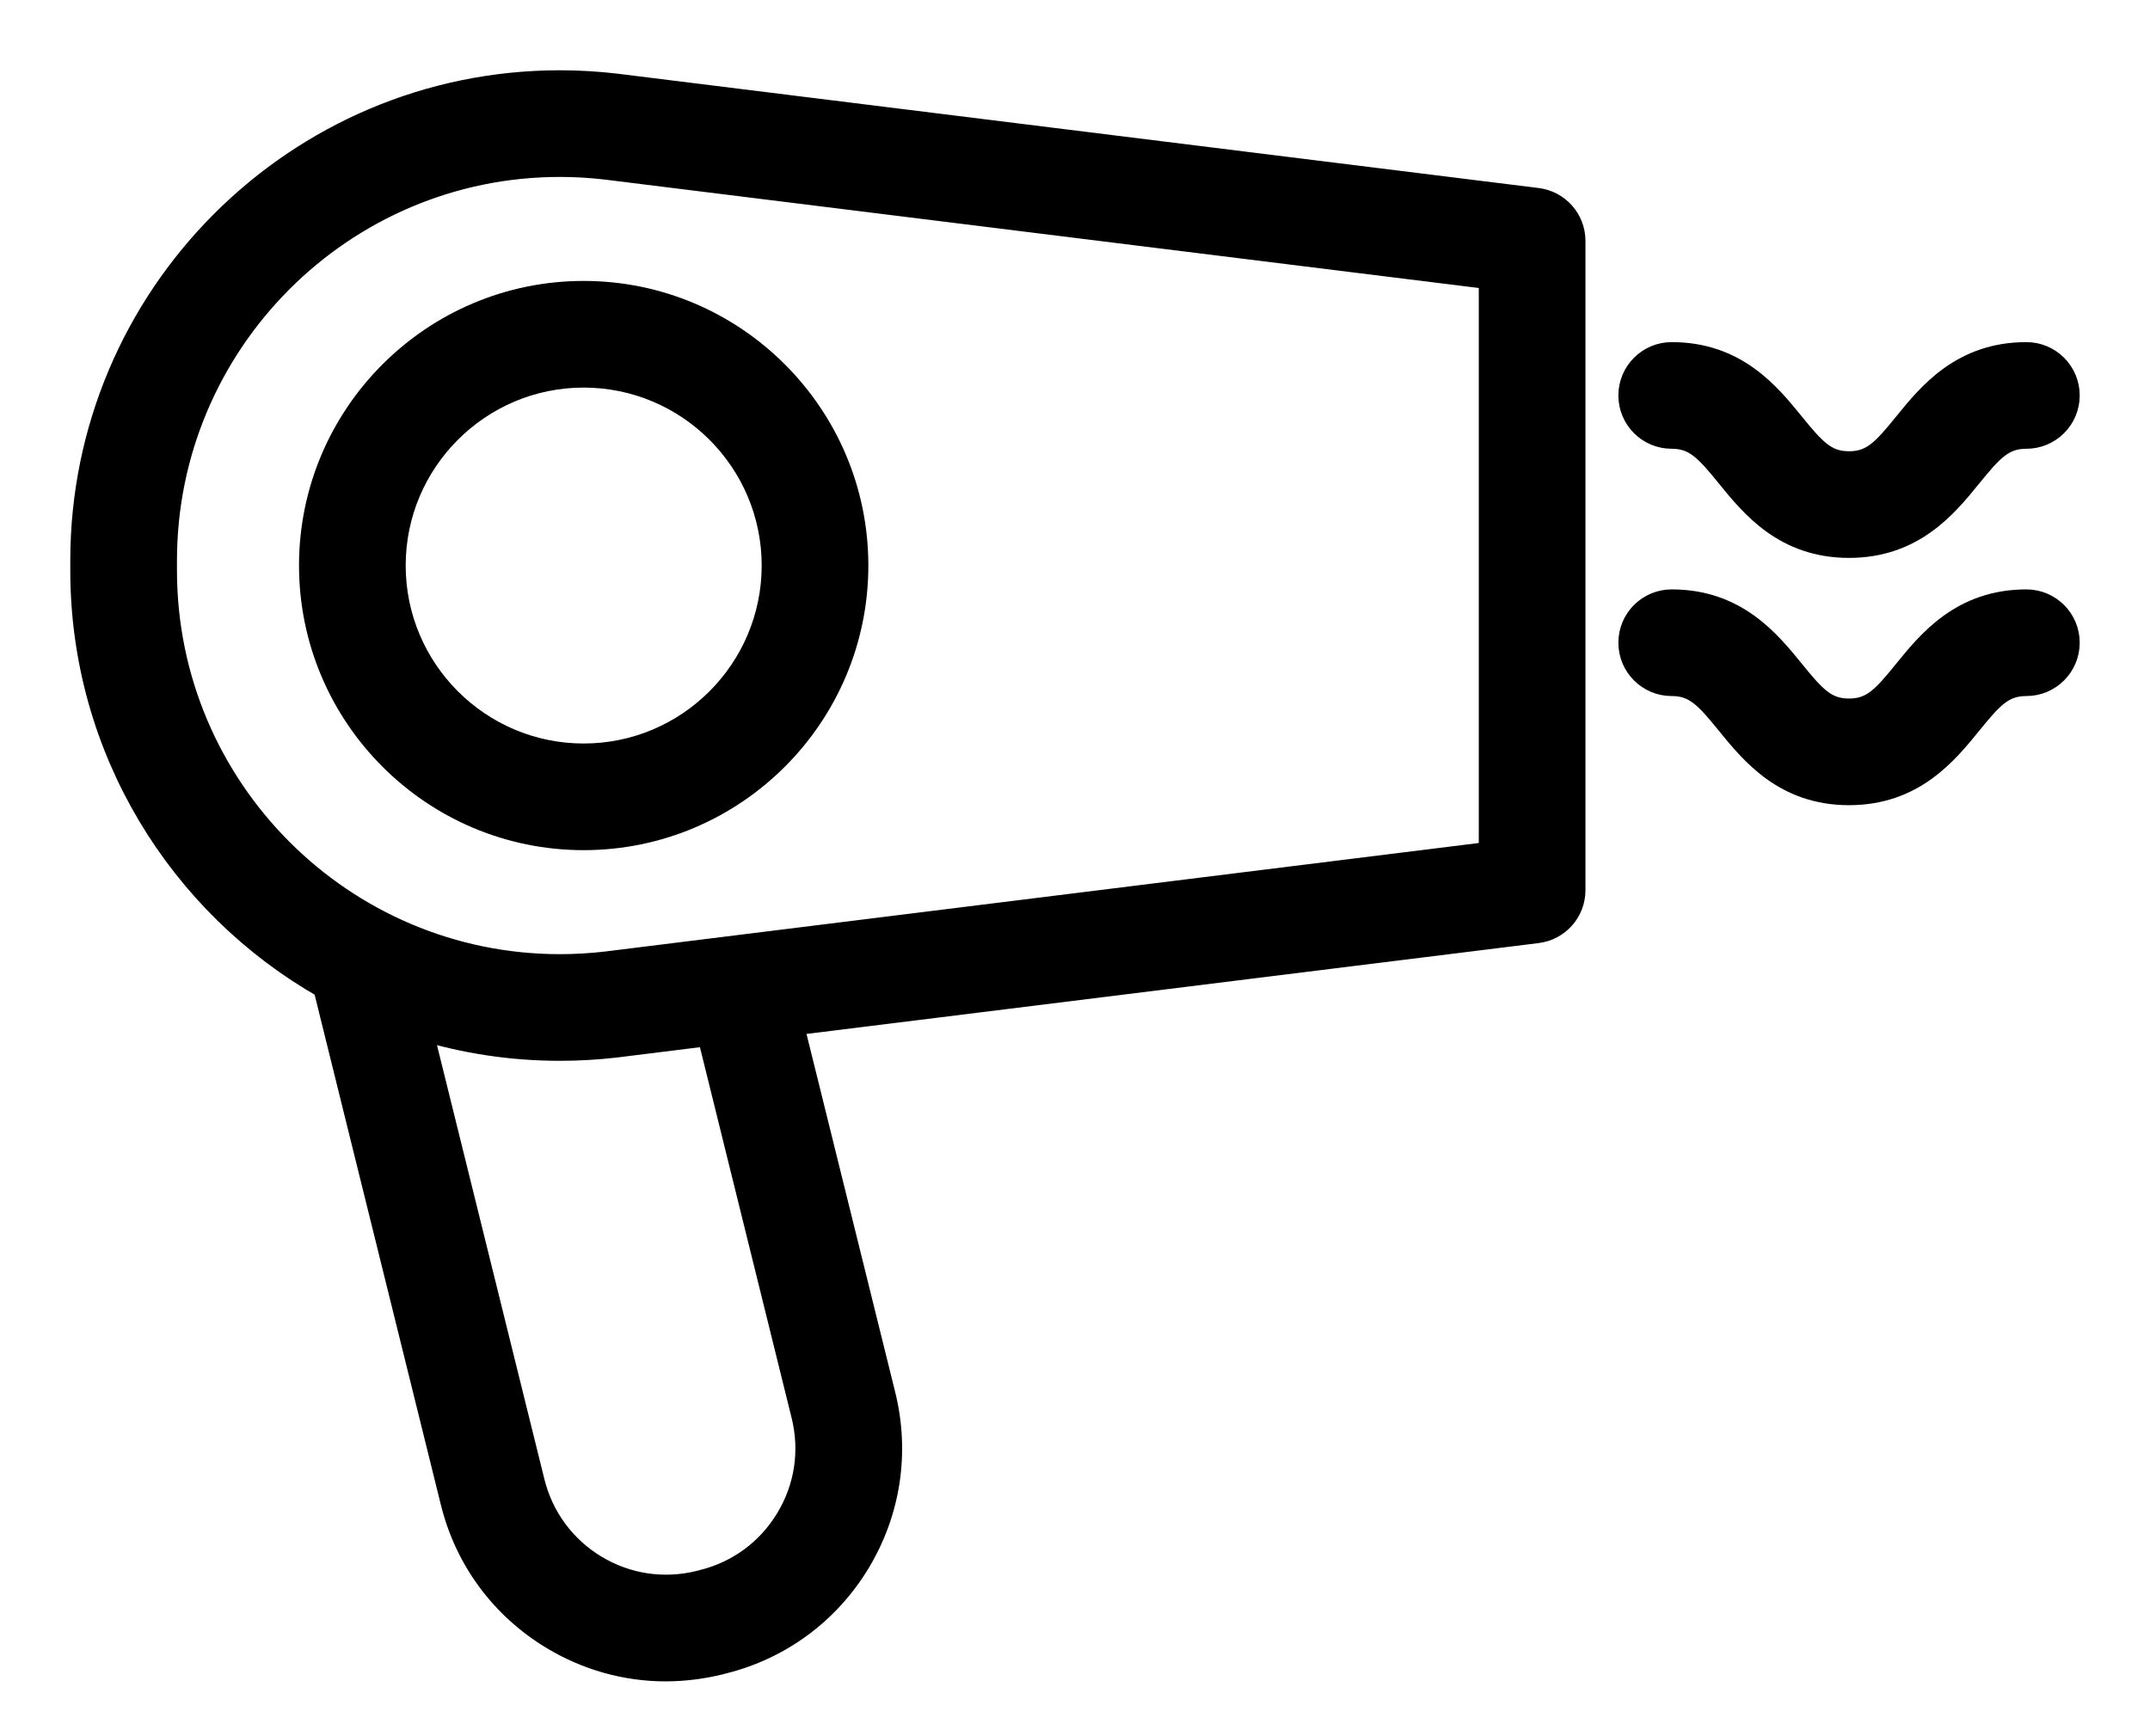
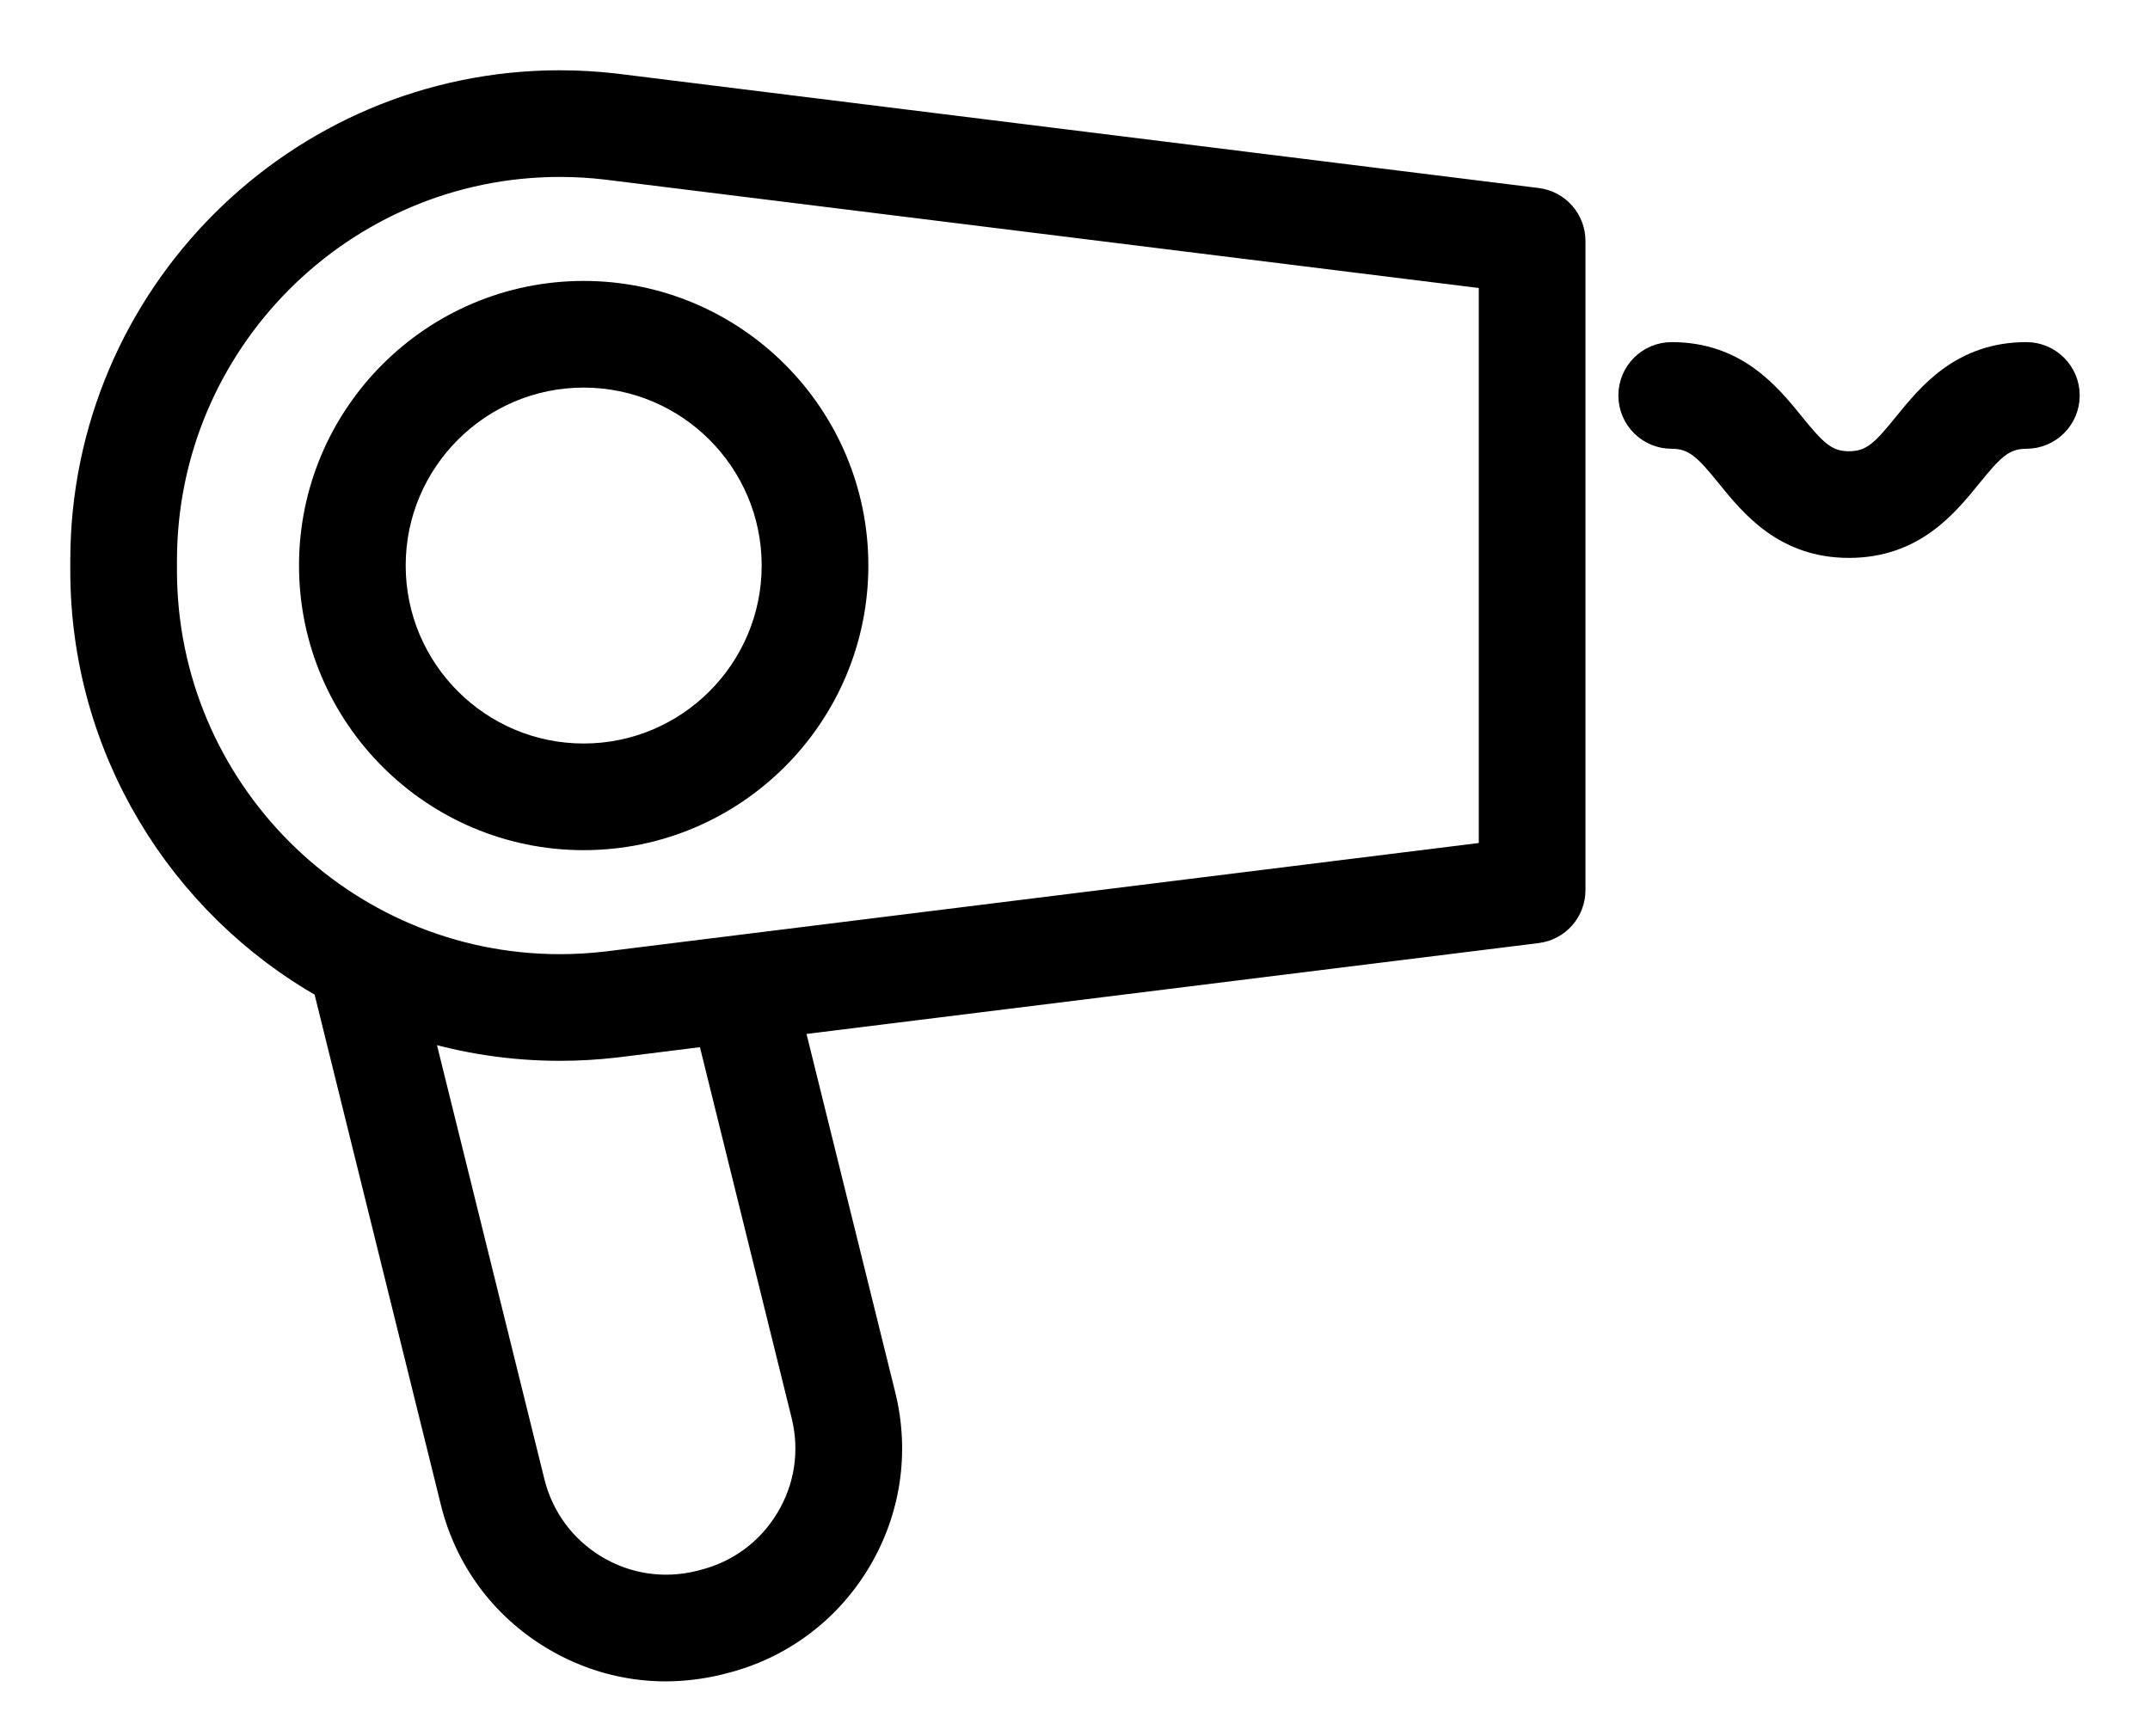
<svg xmlns="http://www.w3.org/2000/svg" width="26" height="21" viewBox="0 0 26 21" fill="none">
-   <path d="M18.589 2.423L7.441 1.039C7.218 1.013 6.993 1 6.771 1C3.589 1 1 3.593 1 6.781V6.9C1 9.056 2.184 10.94 3.935 11.933L5.477 18.165C5.647 18.855 6.076 19.436 6.684 19.803C7.104 20.057 7.574 20.187 8.052 20.187C8.267 20.186 8.482 20.16 8.696 20.108L8.738 20.097C9.427 19.927 10.009 19.498 10.376 18.89C10.743 18.282 10.851 17.567 10.681 16.878L9.567 12.378L18.589 11.258C18.837 11.227 19.023 11.017 19.023 10.767V2.914C19.023 2.664 18.837 2.454 18.589 2.423ZM9.719 17.116C9.826 17.549 9.759 17.997 9.528 18.378C9.298 18.76 8.933 19.029 8.5 19.136L8.458 19.147C8.025 19.254 7.577 19.186 7.195 18.956C6.814 18.725 6.545 18.36 6.438 17.928L5.077 12.427C5.613 12.592 6.182 12.681 6.771 12.681C6.993 12.681 7.218 12.668 7.445 12.642L8.578 12.501L9.719 17.116ZM18.033 10.329L7.327 11.659C7.142 11.68 6.955 11.691 6.771 11.691C4.135 11.691 1.99 9.542 1.99 6.9V6.781C1.99 4.139 4.135 1.99 6.771 1.99C6.955 1.99 7.143 2.001 7.323 2.022L18.033 3.351L18.033 10.329Z" fill="black" stroke="black" stroke-width="0.3" />
+   <path d="M18.589 2.423L7.441 1.039C7.218 1.013 6.993 1 6.771 1C3.589 1 1 3.593 1 6.781V6.9C1 9.056 2.184 10.94 3.935 11.933L5.477 18.165C5.647 18.855 6.076 19.436 6.684 19.803C7.104 20.057 7.574 20.187 8.052 20.187C8.267 20.186 8.482 20.16 8.696 20.108L8.738 20.097C9.427 19.927 10.009 19.498 10.376 18.89C10.743 18.282 10.851 17.567 10.681 16.878L9.567 12.378L18.589 11.258C18.837 11.227 19.023 11.017 19.023 10.767V2.914C19.023 2.664 18.837 2.454 18.589 2.423ZM9.719 17.116C9.826 17.549 9.759 17.997 9.528 18.378C9.298 18.76 8.933 19.029 8.5 19.136L8.458 19.147C8.025 19.254 7.577 19.186 7.195 18.956C6.814 18.725 6.545 18.36 6.438 17.928L5.077 12.427C5.613 12.592 6.182 12.681 6.771 12.681C6.993 12.681 7.218 12.668 7.445 12.642L8.578 12.501L9.719 17.116M18.033 10.329L7.327 11.659C7.142 11.68 6.955 11.691 6.771 11.691C4.135 11.691 1.99 9.542 1.99 6.9V6.781C1.99 4.139 4.135 1.99 6.771 1.99C6.955 1.99 7.143 2.001 7.323 2.022L18.033 3.351L18.033 10.329Z" fill="black" stroke="black" stroke-width="0.3" />
  <path d="M3.766 6.84C3.766 8.656 5.243 10.133 7.058 10.133C8.874 10.133 10.351 8.656 10.351 6.84C10.351 5.025 8.874 3.548 7.058 3.548C5.243 3.548 3.766 5.025 3.766 6.84ZM9.361 6.84C9.361 8.11 8.328 9.143 7.058 9.143C5.789 9.143 4.756 8.11 4.756 6.84C4.756 5.571 5.789 4.538 7.058 4.538C8.328 4.538 9.361 5.571 9.361 6.84Z" fill="black" stroke="black" stroke-width="0.3" />
  <path d="M20.216 5.278C20.503 5.278 20.642 5.433 20.904 5.755C21.193 6.111 21.588 6.598 22.36 6.598C23.132 6.598 23.528 6.111 23.817 5.755C24.079 5.433 24.217 5.278 24.505 5.278C24.778 5.278 25 5.057 25 4.783C25 4.51 24.778 4.288 24.505 4.288C23.733 4.288 23.337 4.775 23.048 5.131C22.787 5.453 22.648 5.608 22.36 5.608C22.073 5.608 21.934 5.453 21.672 5.131C21.383 4.775 20.987 4.288 20.216 4.288C19.942 4.288 19.721 4.51 19.721 4.783C19.721 5.057 19.942 5.278 20.216 5.278Z" fill="black" stroke="black" stroke-width="0.3" />
-   <path d="M24.505 7.279C23.733 7.279 23.337 7.766 23.048 8.121C22.787 8.444 22.648 8.599 22.36 8.599C22.073 8.599 21.934 8.444 21.672 8.121C21.383 7.766 20.987 7.279 20.216 7.279C19.942 7.279 19.721 7.5 19.721 7.774C19.721 8.047 19.942 8.269 20.216 8.269C20.503 8.269 20.642 8.423 20.904 8.746C21.193 9.101 21.589 9.589 22.36 9.589C23.132 9.589 23.528 9.101 23.817 8.746C24.079 8.423 24.217 8.269 24.505 8.269C24.778 8.269 25 8.047 25 7.774C25 7.5 24.778 7.279 24.505 7.279Z" fill="black" stroke="black" stroke-width="0.3" />
</svg>